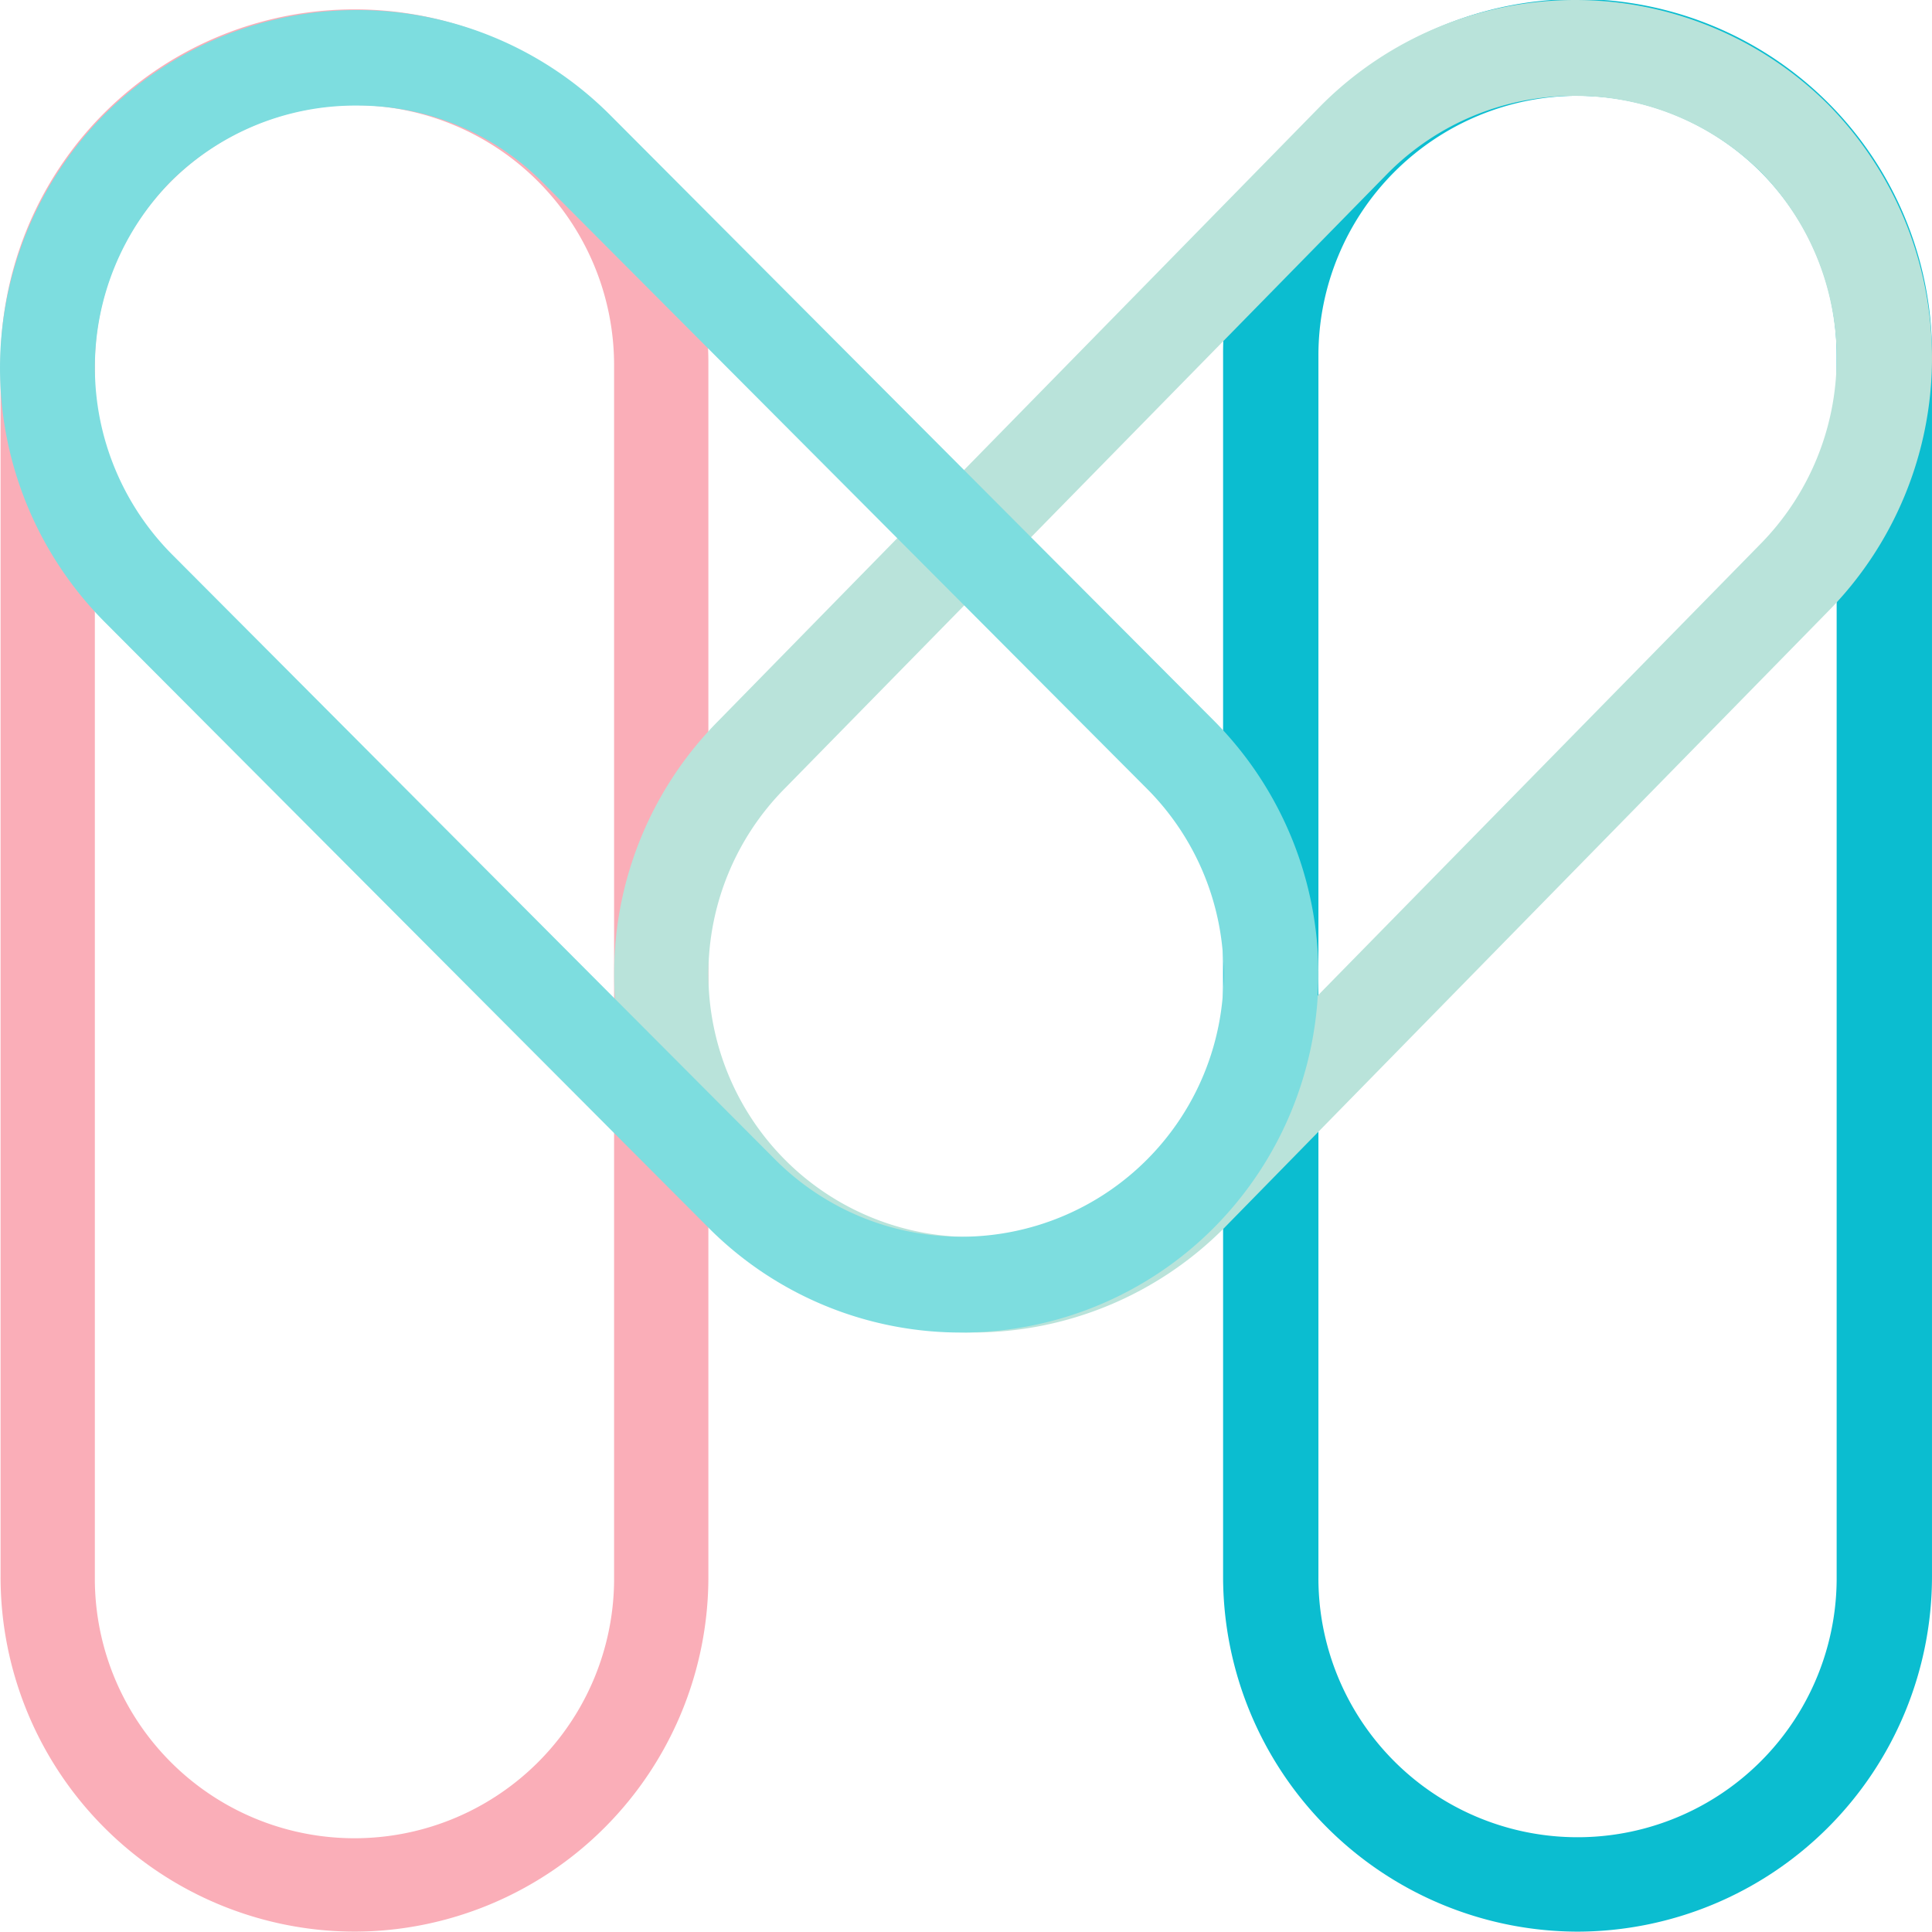
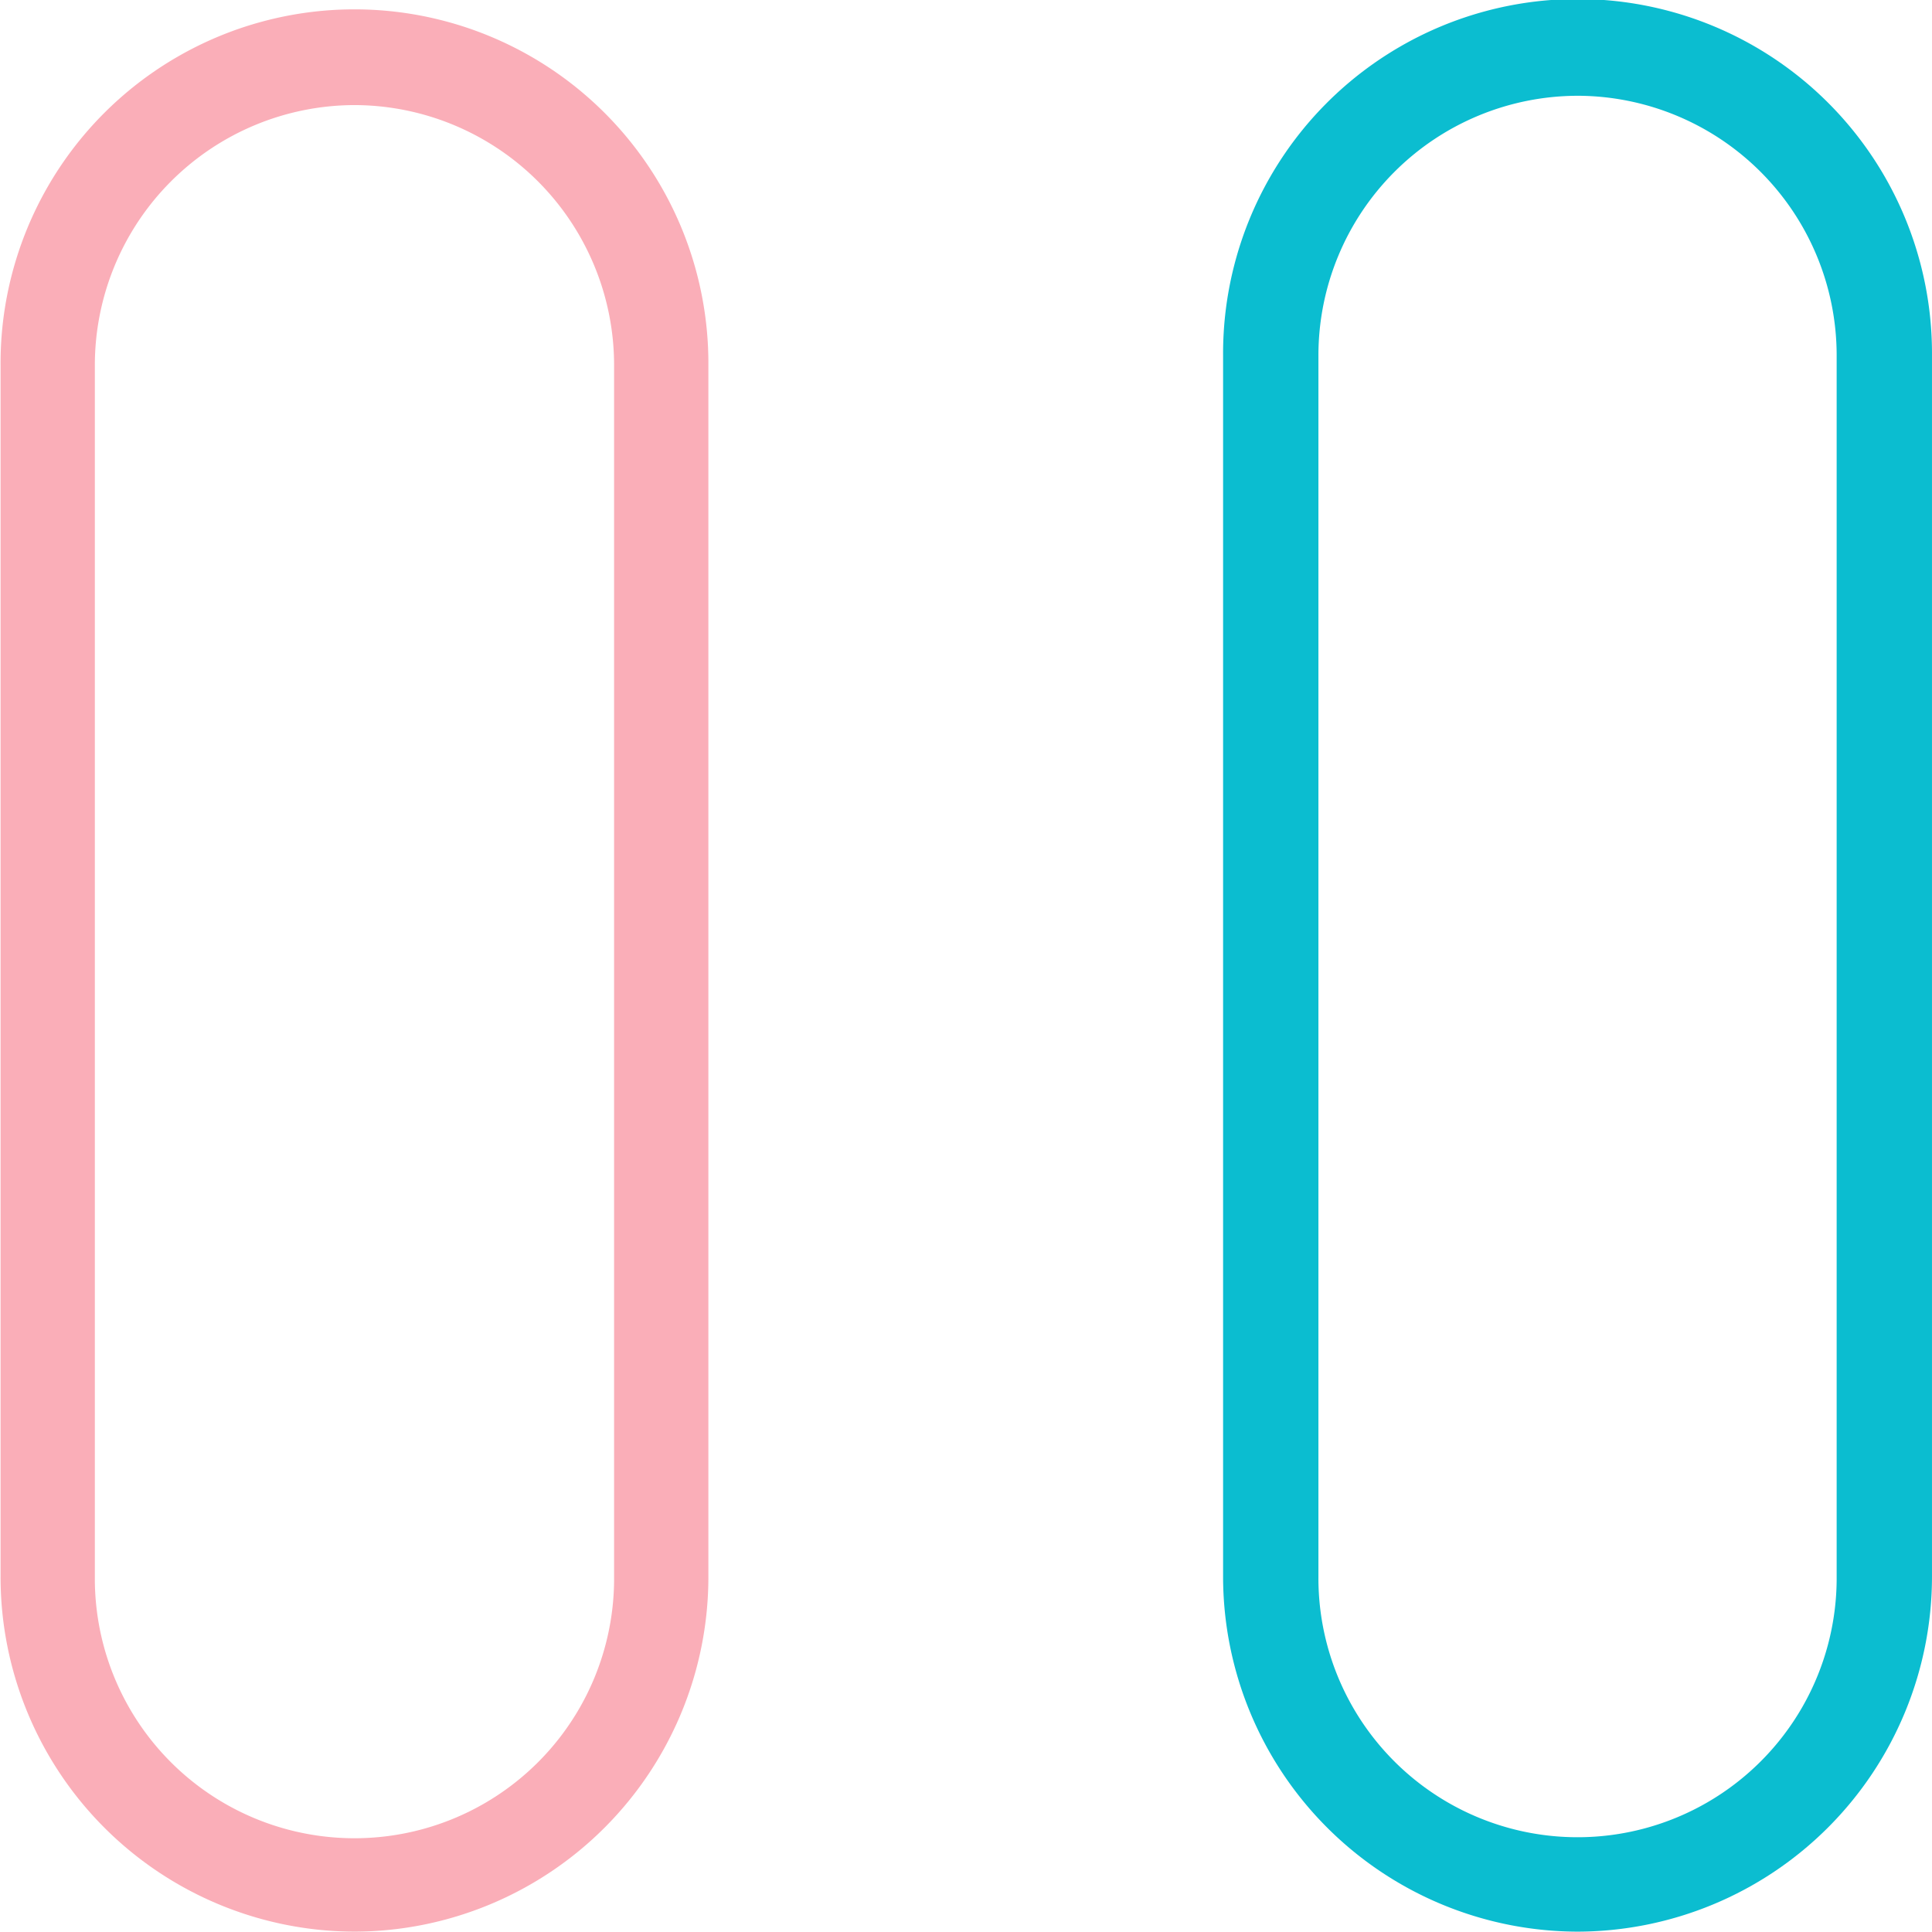
<svg xmlns="http://www.w3.org/2000/svg" viewBox="0 0 172.305 172.273">
  <title>maría_te_cuida_isotipo</title>
  <path d="M31.614,172.273A31.635,31.635,0,0,1,.05,140.636V32.576a31.564,31.564,0,1,1,63.127,0V140.636A31.635,31.635,0,0,1,31.614,172.273Zm0-162.901A23.207,23.207,0,0,0,8.459,32.576V140.636a23.155,23.155,0,1,0,46.309,0V32.576A23.207,23.207,0,0,0,31.614,9.372Z" style="fill:#faaeb8" />
  <path d="M140.691,172.273a31.682,31.682,0,0,1-31.61-31.682V31.702a31.612,31.612,0,1,1,63.223,0V140.591A31.683,31.683,0,0,1,140.691,172.273Zm0-163.731a23.16,23.16,0,0,0-23.108,23.161V140.591a23.11,23.11,0,1,0,46.219,0V31.702A23.163,23.163,0,0,0,140.691,8.541Z" style="fill:#0bbdd0" />
-   <path d="M86.659,118.842a31.663,31.663,0,0,1-22.56-9.364,32.06,32.06,0,0,1,0-45.22L117.839,9.387a31.988,31.988,0,0,1,45.199-.074h0a32.207,32.207,0,0,1-.079,45.292l-53.743,54.872A31.649,31.649,0,0,1,86.659,118.842ZM140.378,8.553a23.339,23.339,0,0,0-16.564,6.858L70.026,70.282a23.508,23.508,0,0,0,0,33.171,23.403,23.403,0,0,0,33.124,0l53.792-54.872a23.671,23.671,0,0,0,.087-33.242h0A23.463,23.463,0,0,0,140.378,8.553Z" style="fill:#b9e3da" />
-   <path d="M85.724,118.842a31.727,31.727,0,0,1-22.54-9.351L9.341,55.48A32.132,32.132,0,0,1,9.304,10.218a31.9,31.9,0,0,1,45.114.043l53.846,54.012a32.084,32.084,0,0,1,0,45.218h0A31.727,31.727,0,0,1,85.724,118.842ZM31.88,9.417a23.336,23.336,0,0,0-16.636,6.763,23.668,23.668,0,0,0,.108,33.276l53.832,54.01a23.416,23.416,0,1,0,33.062-33.169L48.411,16.285A23.193,23.193,0,0,0,31.88,9.417Z" style="fill:#7ddddf" />
</svg>